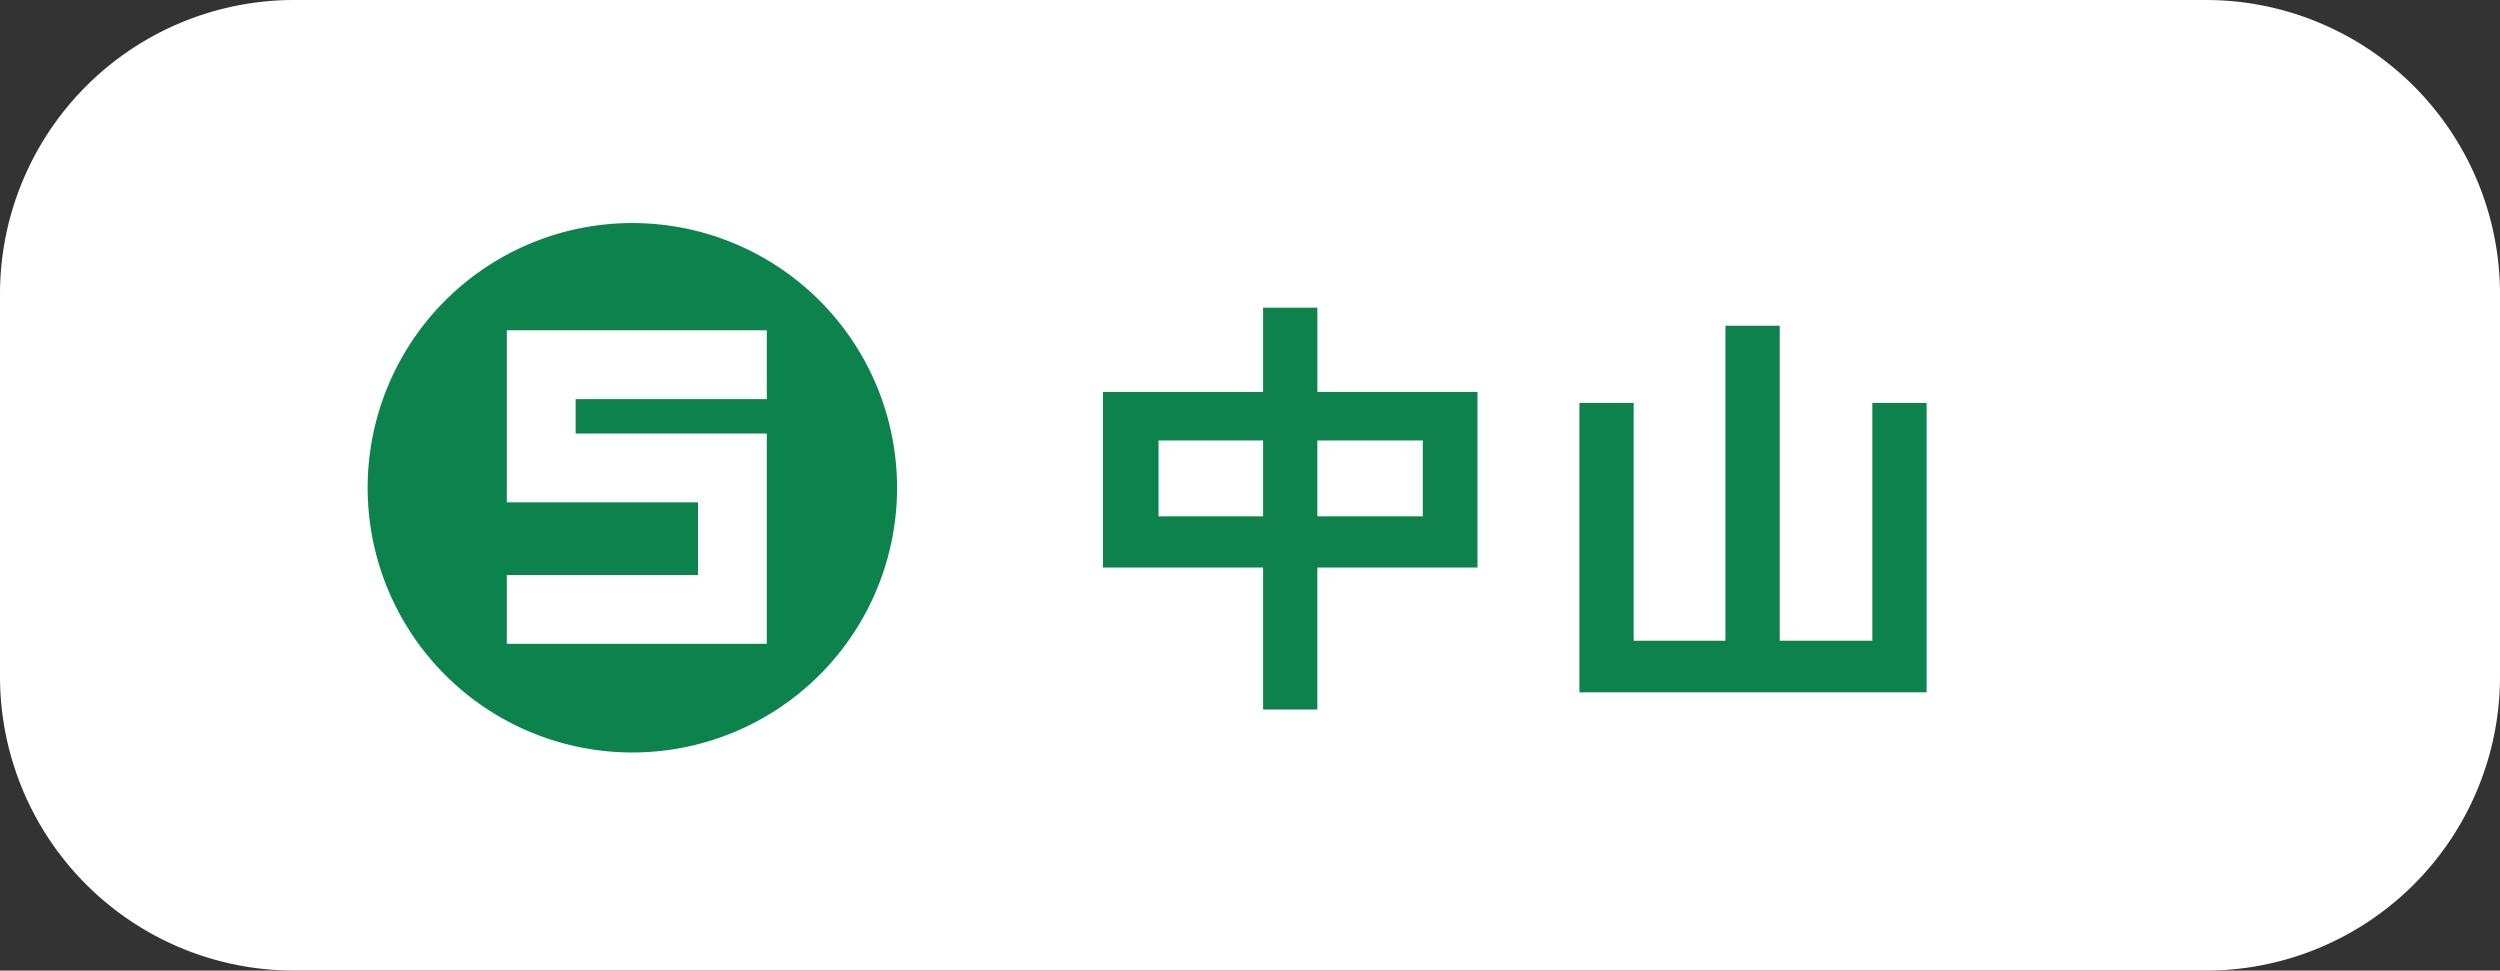
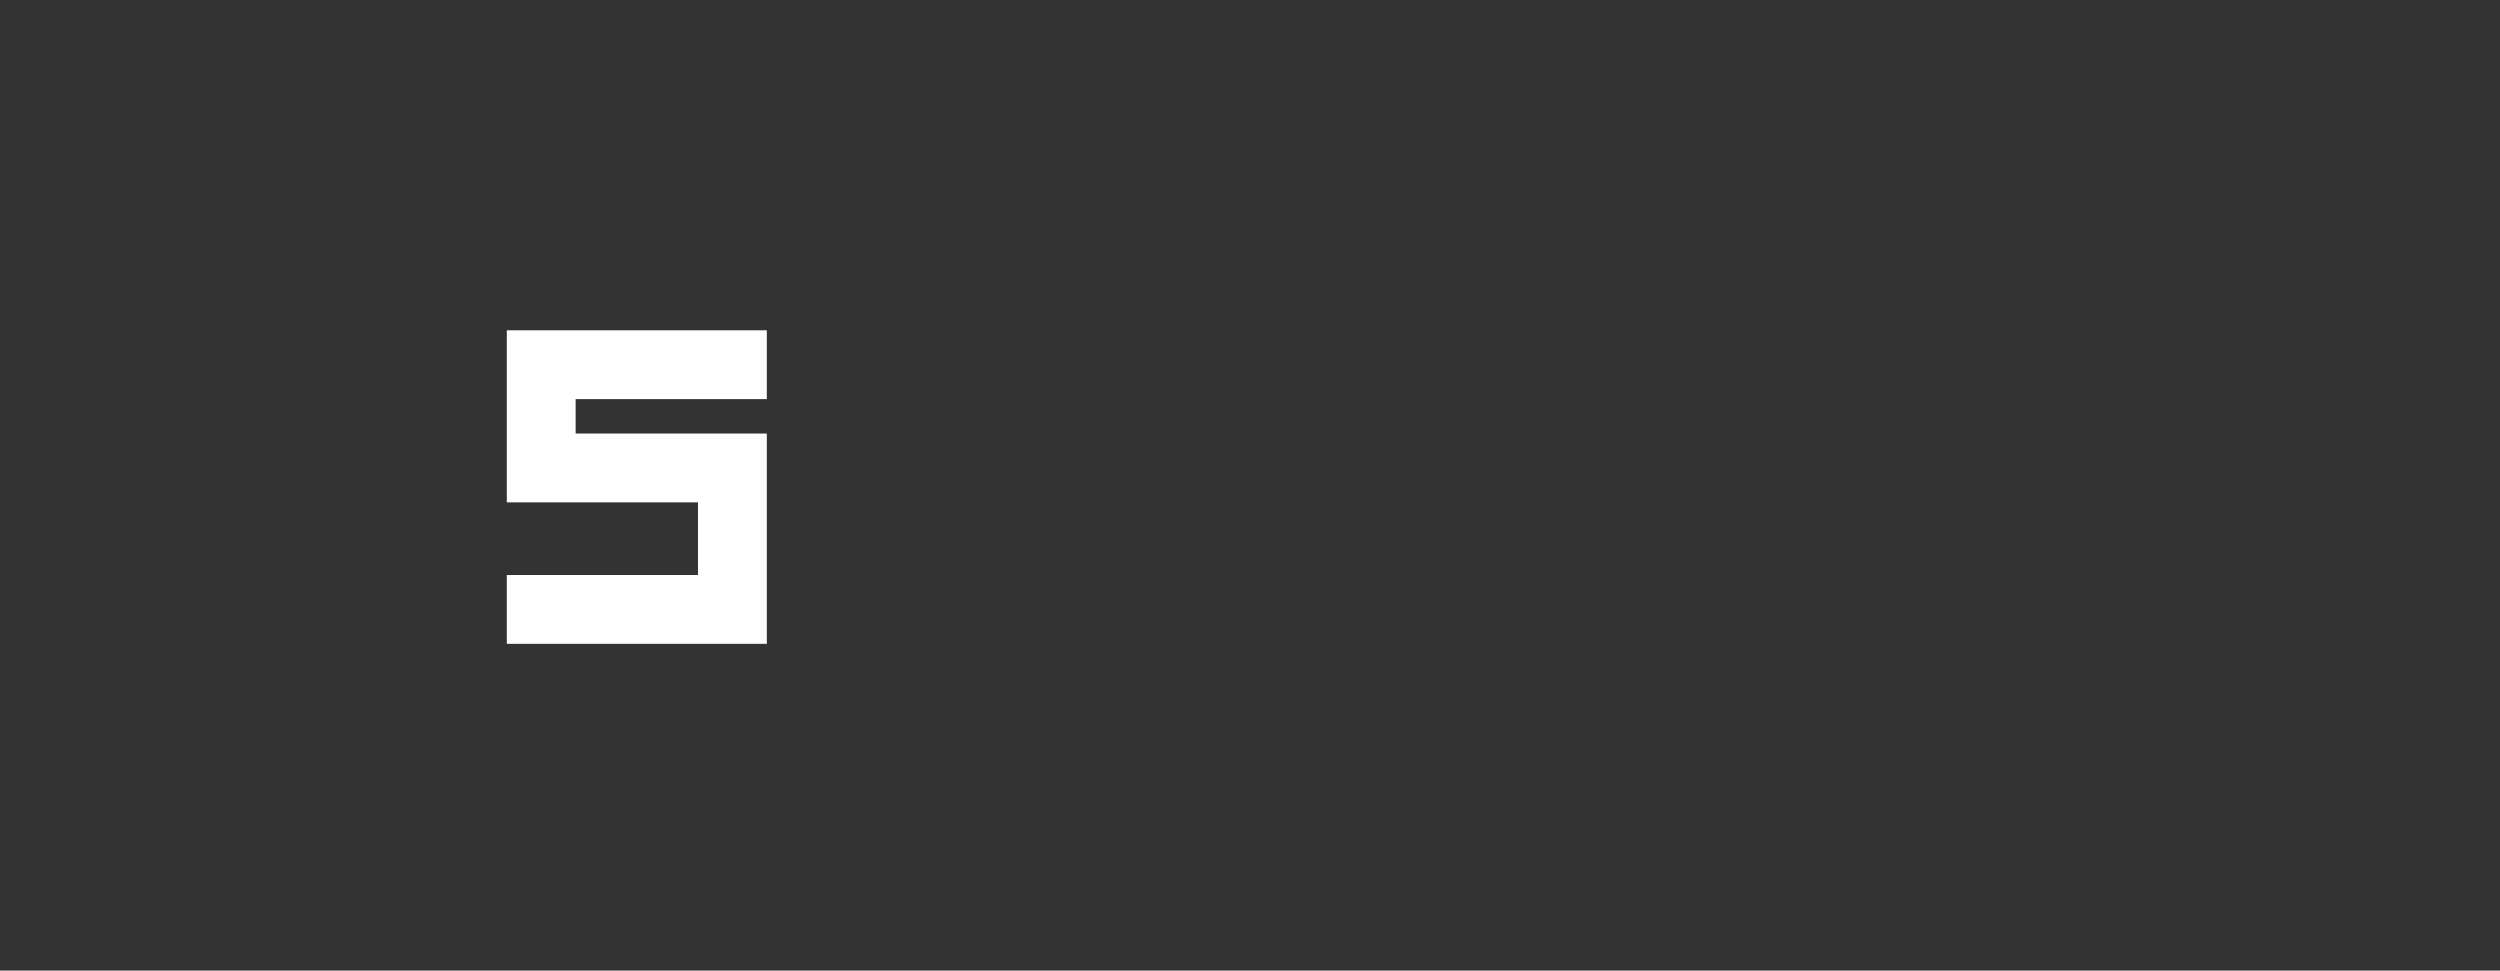
<svg xmlns="http://www.w3.org/2000/svg" width="170" height="66" viewBox="0 0 170 66">
  <rect x="0" y="0" width="170" height="66" fill="#333333" stroke="none" />
  <g transform="translate(-1078 -6199)">
-     <path d="M20,0H150a20,20,0,0,1,20,20V46a20,20,0,0,1-20,20H20A20,20,0,0,1,0,46V20A20,20,0,0,1,20,0Z" transform="translate(1078 6199)" fill="#fff" />
-     <path d="M13.17,2.25V-7.41H2.28V-19.35H13.17v-5.73h3.69v5.73H27.75V-7.41H16.86V2.25Zm3.69-13.14h7.17v-5.16H16.86Zm-10.8,0h7.11v-5.16H6.06ZM34.68,1.08V-18.6h3.69V-2.43h6.24V-23.85H48.3V-2.43h6.3V-18.6h3.69V1.08Z" transform="translate(1150.72 6245)" fill="#0d824c" />
-     <path d="M18,0A18,18,0,1,1,0,18,18,18,0,0,1,18,0Z" transform="translate(1103 6214.168)" fill="#0c824c" />
    <path d="M7.02-15.86h13v-4.68H2.34v11.7h13V-3.9h-13V.78H20.02v-14.3h-13Z" transform="translate(1110.123 6242)" fill="#fff" />
  </g>
</svg>